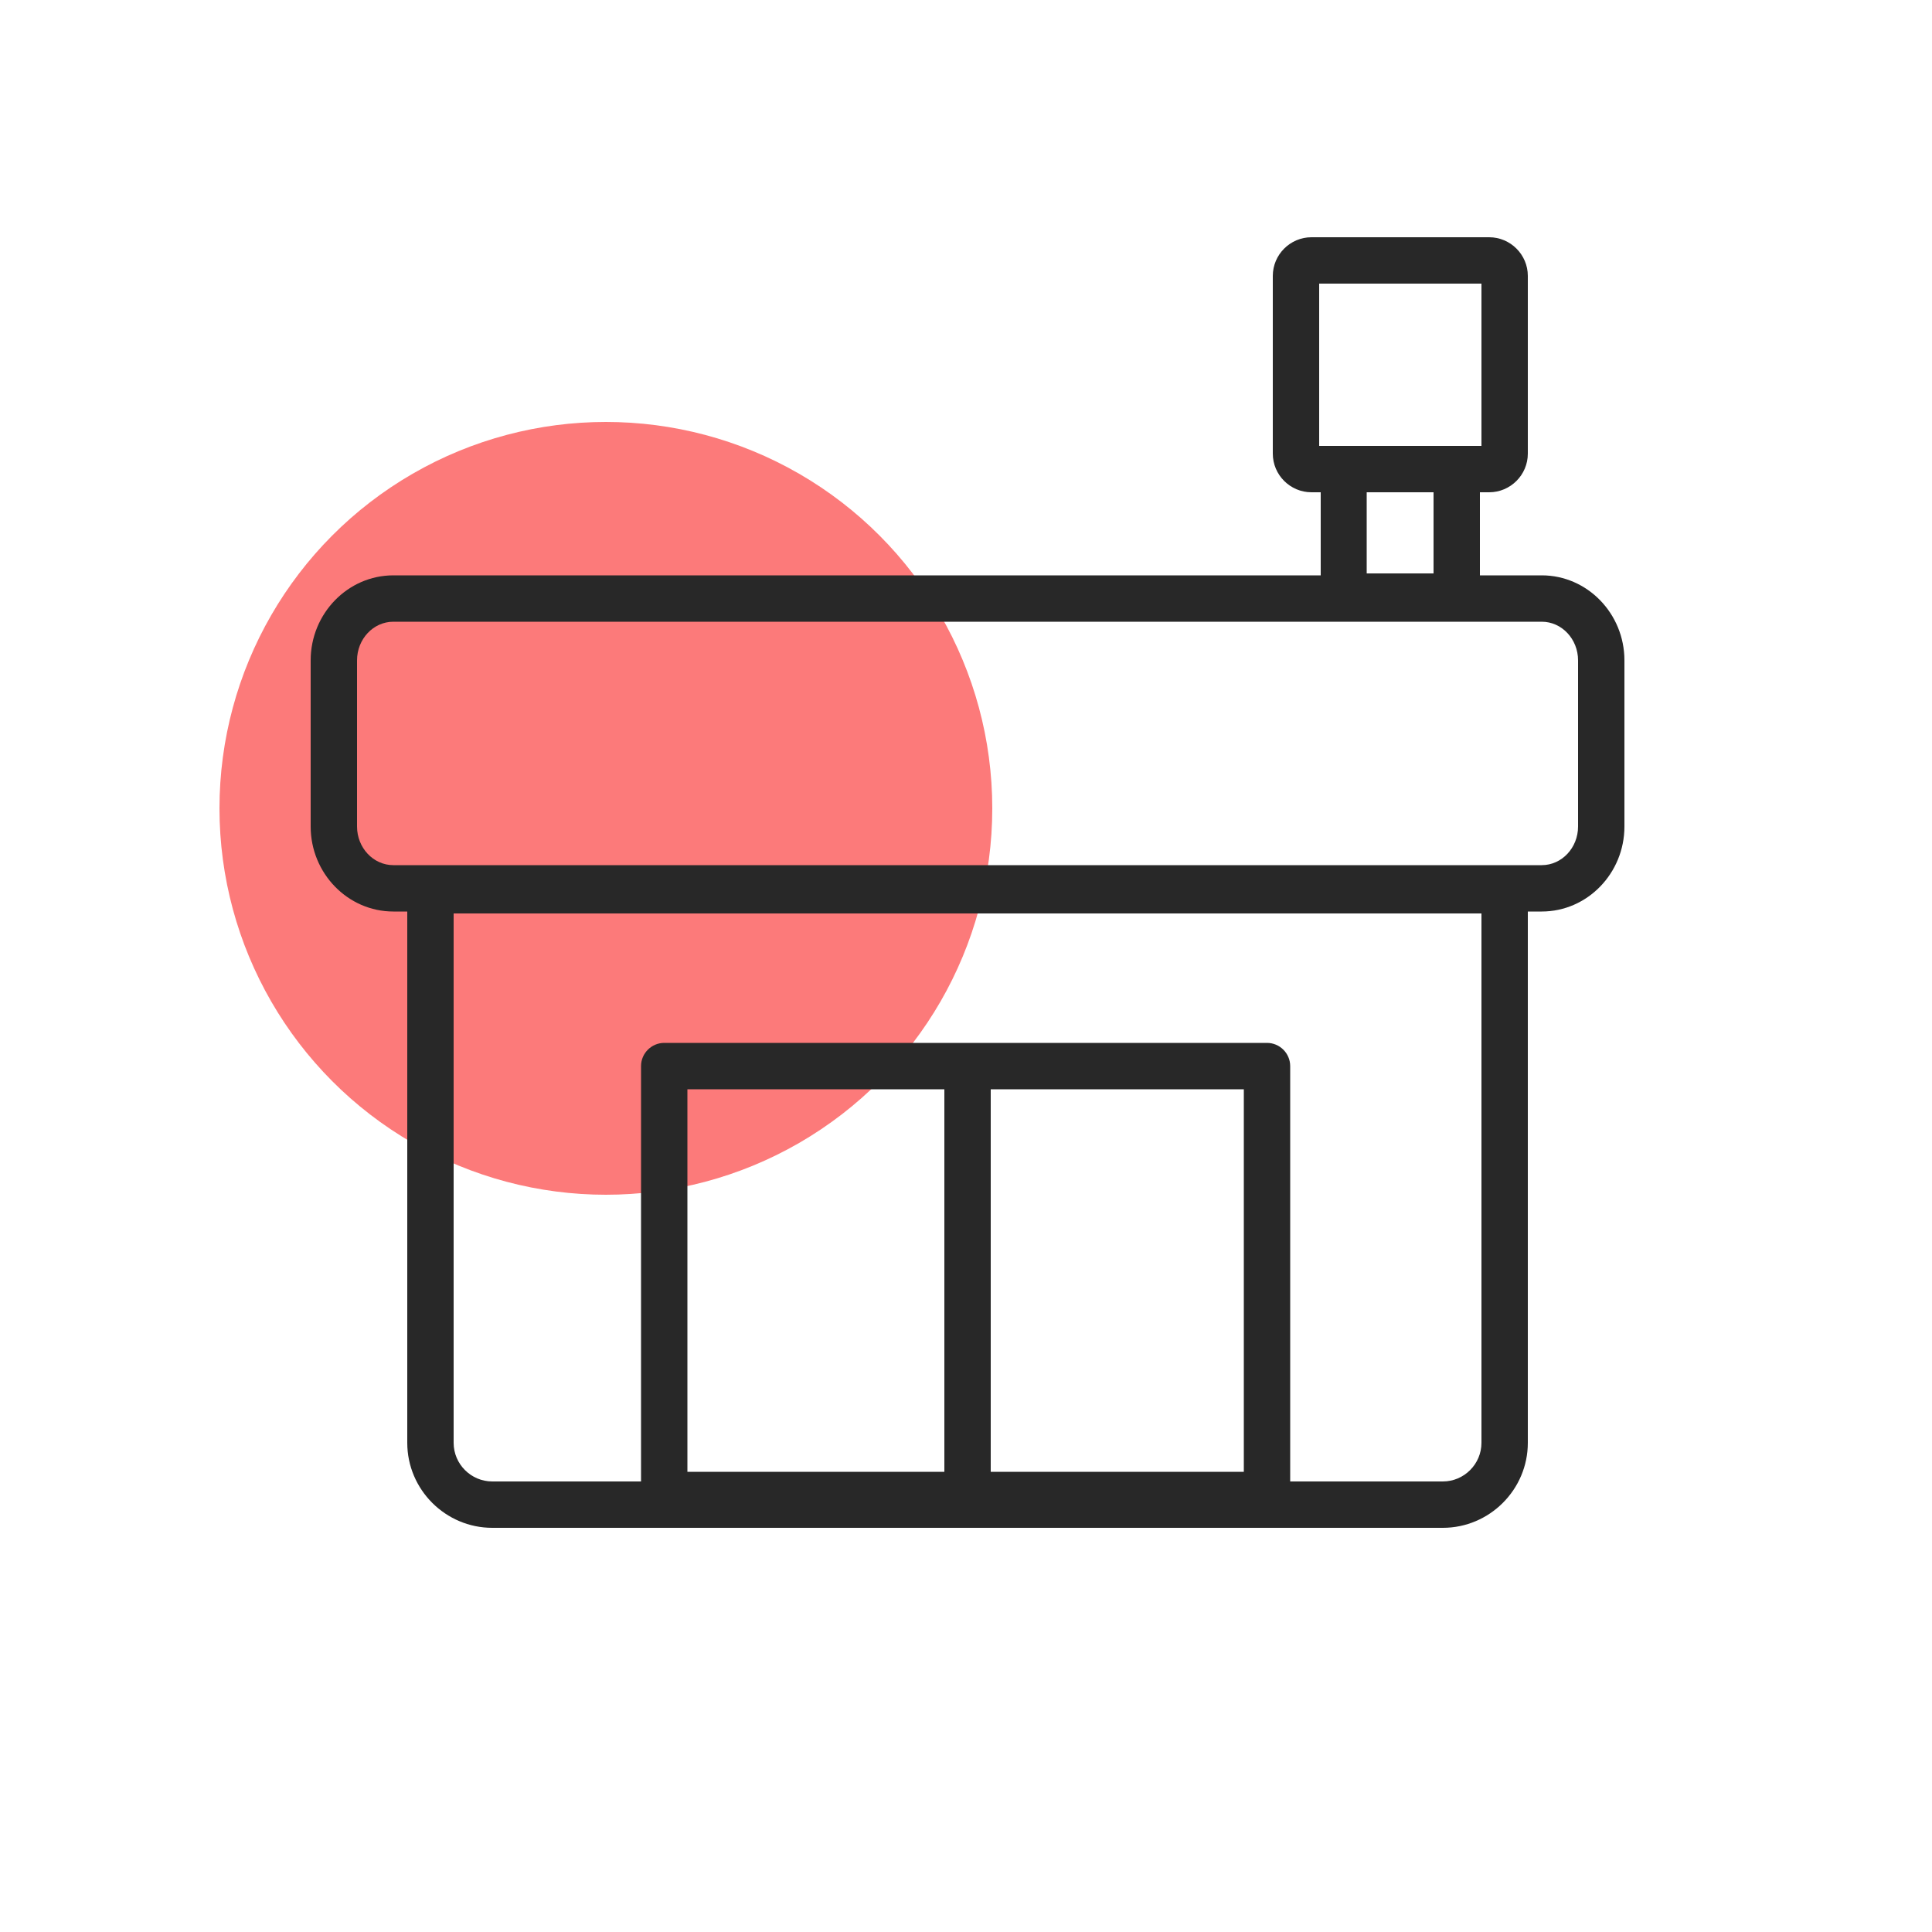
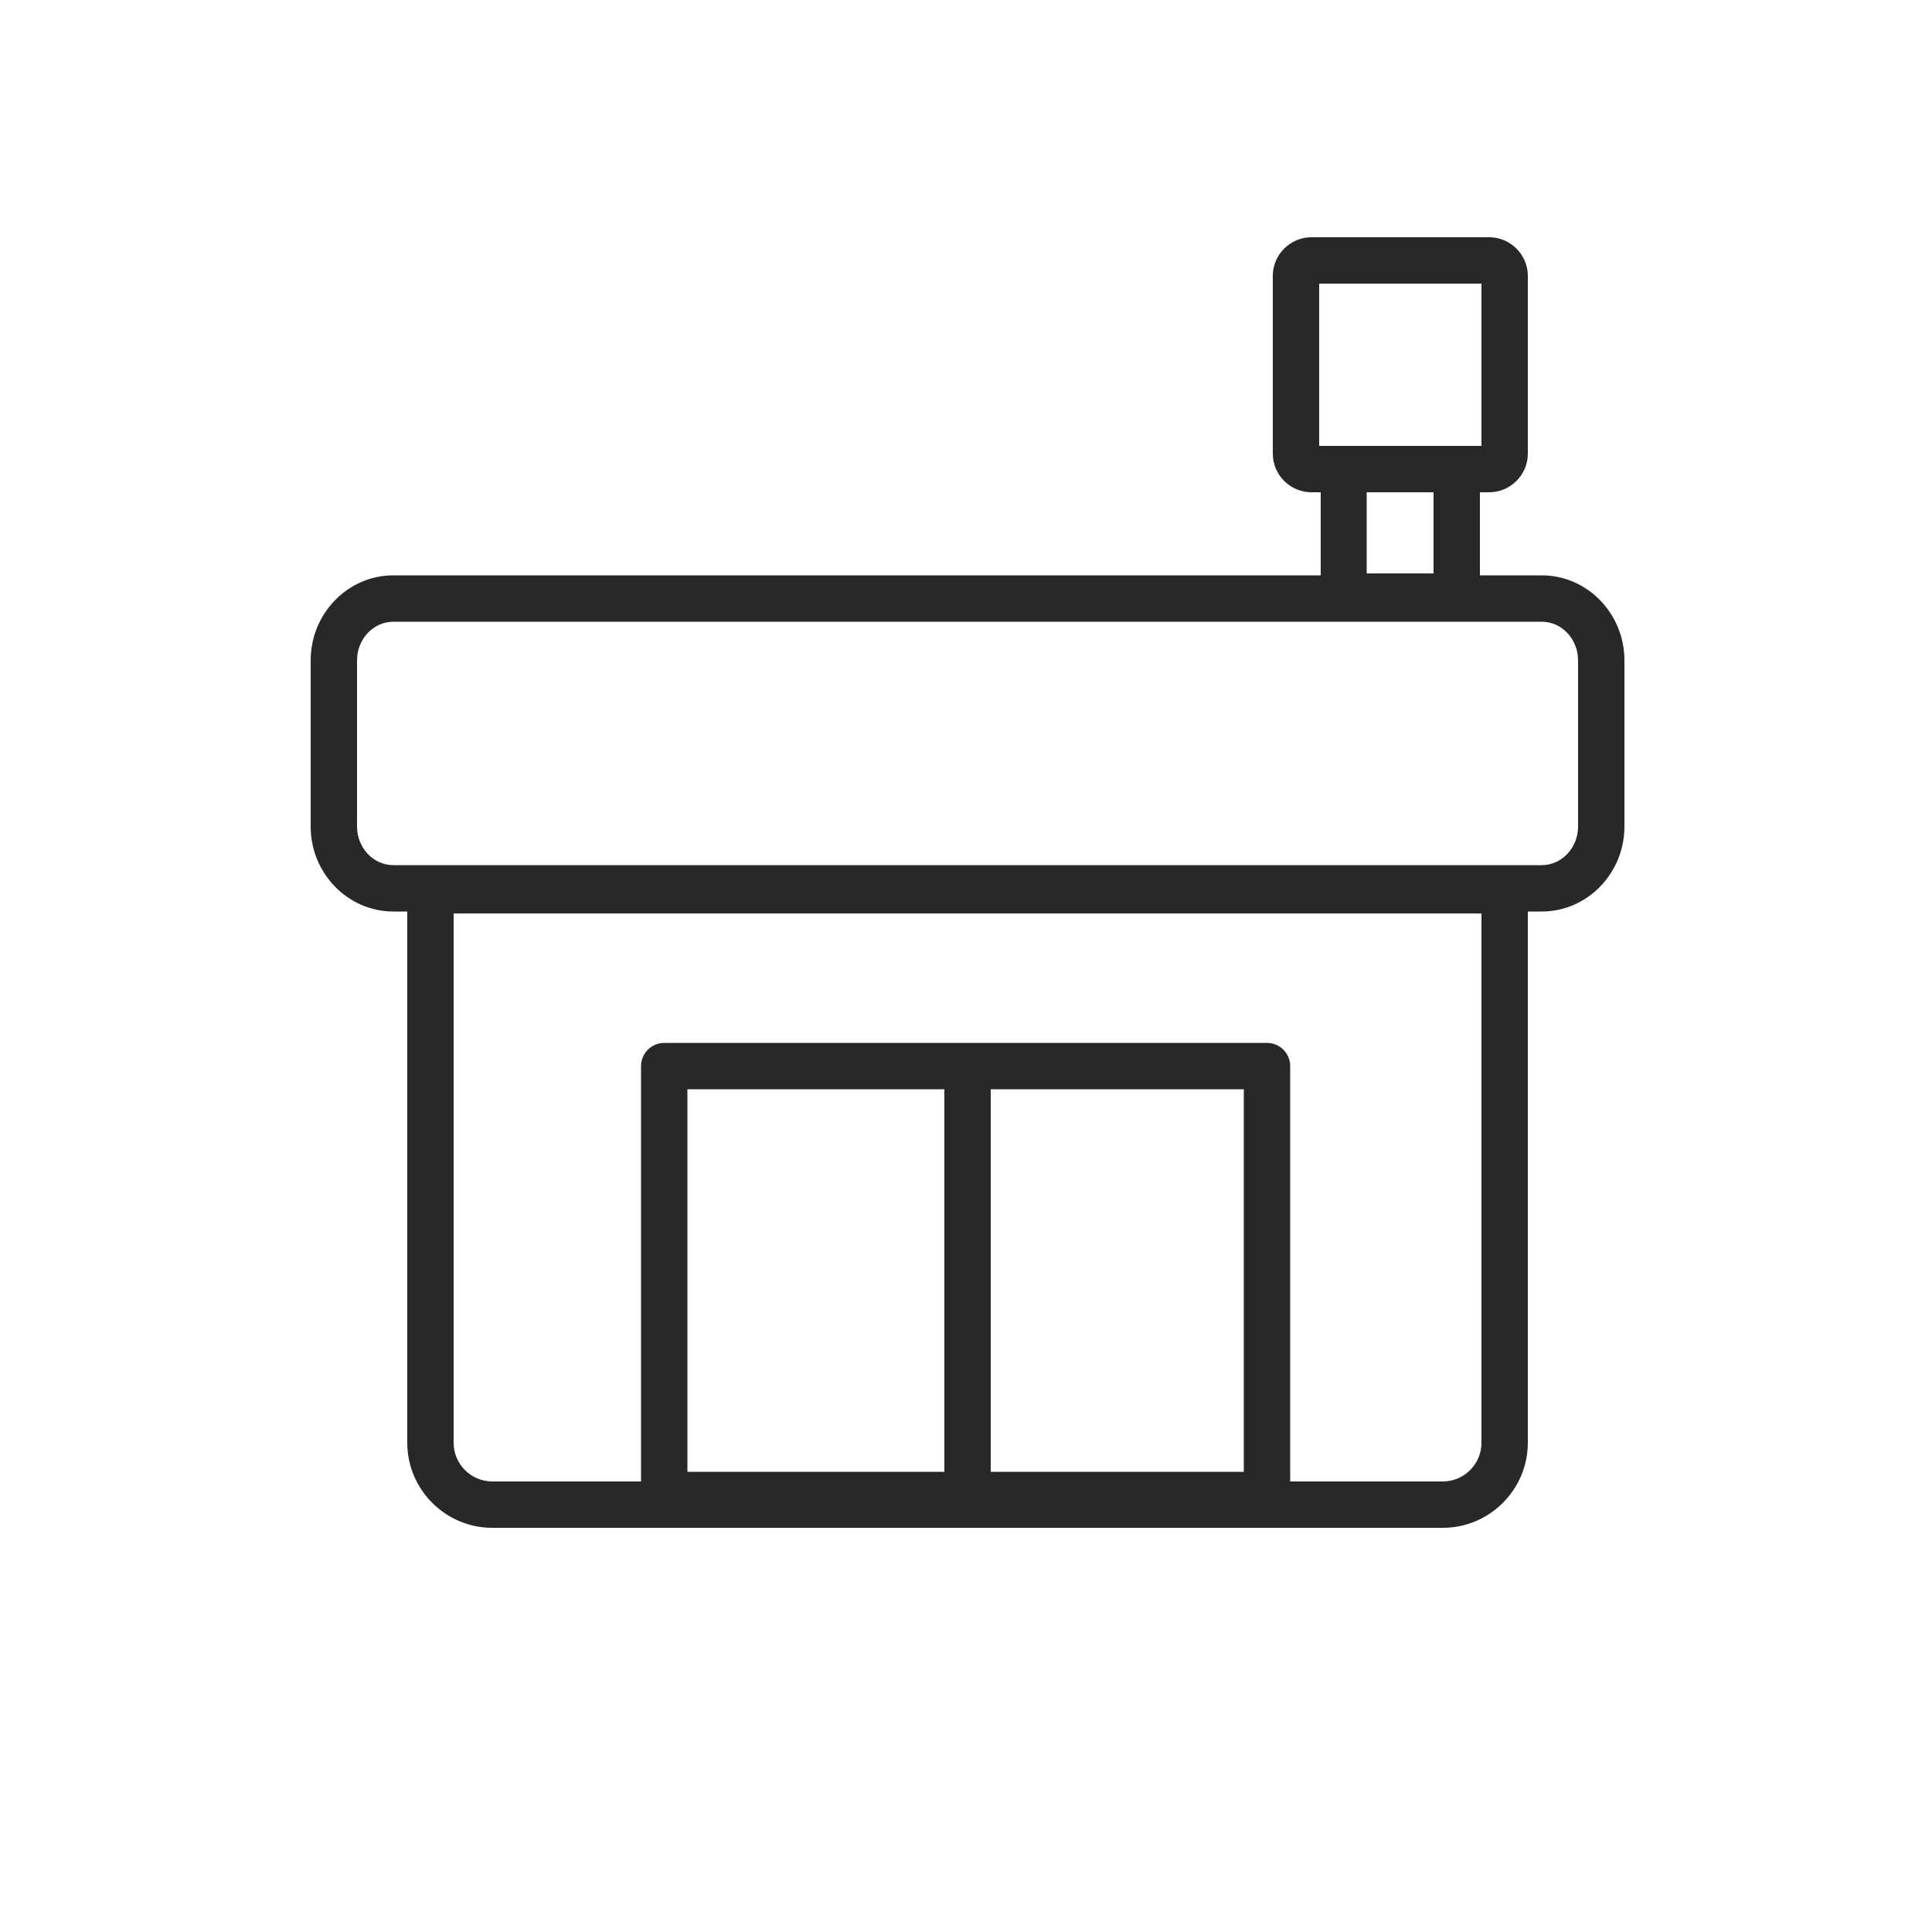
<svg xmlns="http://www.w3.org/2000/svg" version="1.1" id="レイヤー_1" x="0px" y="0px" width="500px" height="500px" viewBox="0 0 500 500" style="enable-background:new 0 0 500 500;" xml:space="preserve">
  <style type="text/css">
	.st0{fill:#FC7A7A;}
	.st1{fill:#282828;}
</style>
-   <circle class="st0" cx="156.8" cy="209.2" r="100" />
  <path class="st1" d="M399,148.9H383v-21.5h2.4c5.5,0,10-4.5,10-10v-46c0-5.5-4.5-10-10-10h-46c-5.5,0-10,4.5-10,10v46  c0,5.5,4.5,10,10,10h2.4v21.5H101.8c-11.8,0-21.4,9.9-21.4,22v43c0,12.1,9.6,22,21.4,22h3.6v137.5c0,12.1,9.9,22,22,22h246  c12.1,0,22-9.9,22-22V235.9h3.6c11.8,0,21.4-9.9,21.4-22v-43C420.4,158.8,410.8,148.9,399,148.9z M341.4,115.4v-42h42v42h-41.6  H341.4z M371,127.4v21h-17.3v-21H371z M177.9,380.9v-99h66.5v99H177.9z M321.9,380.9h-65.5v-99h65.5V380.9z M383.4,373.4  c0,5.5-4.5,10-10,10h-39.5V275.9c0-3.3-2.7-6-6-6h-156c-3.3,0-6,2.7-6,6v107.5h-38.5c-5.5,0-10-4.5-10-10v-137h266V373.4z   M408.4,213.9c0,5.5-4.2,10-9.4,10H101.8c-5.2,0-9.4-4.5-9.4-10v-43c0-5.5,4.2-10,9.4-10H399c5.2,0,9.4,4.5,9.4,10L408.4,213.9  L408.4,213.9z" />
</svg>